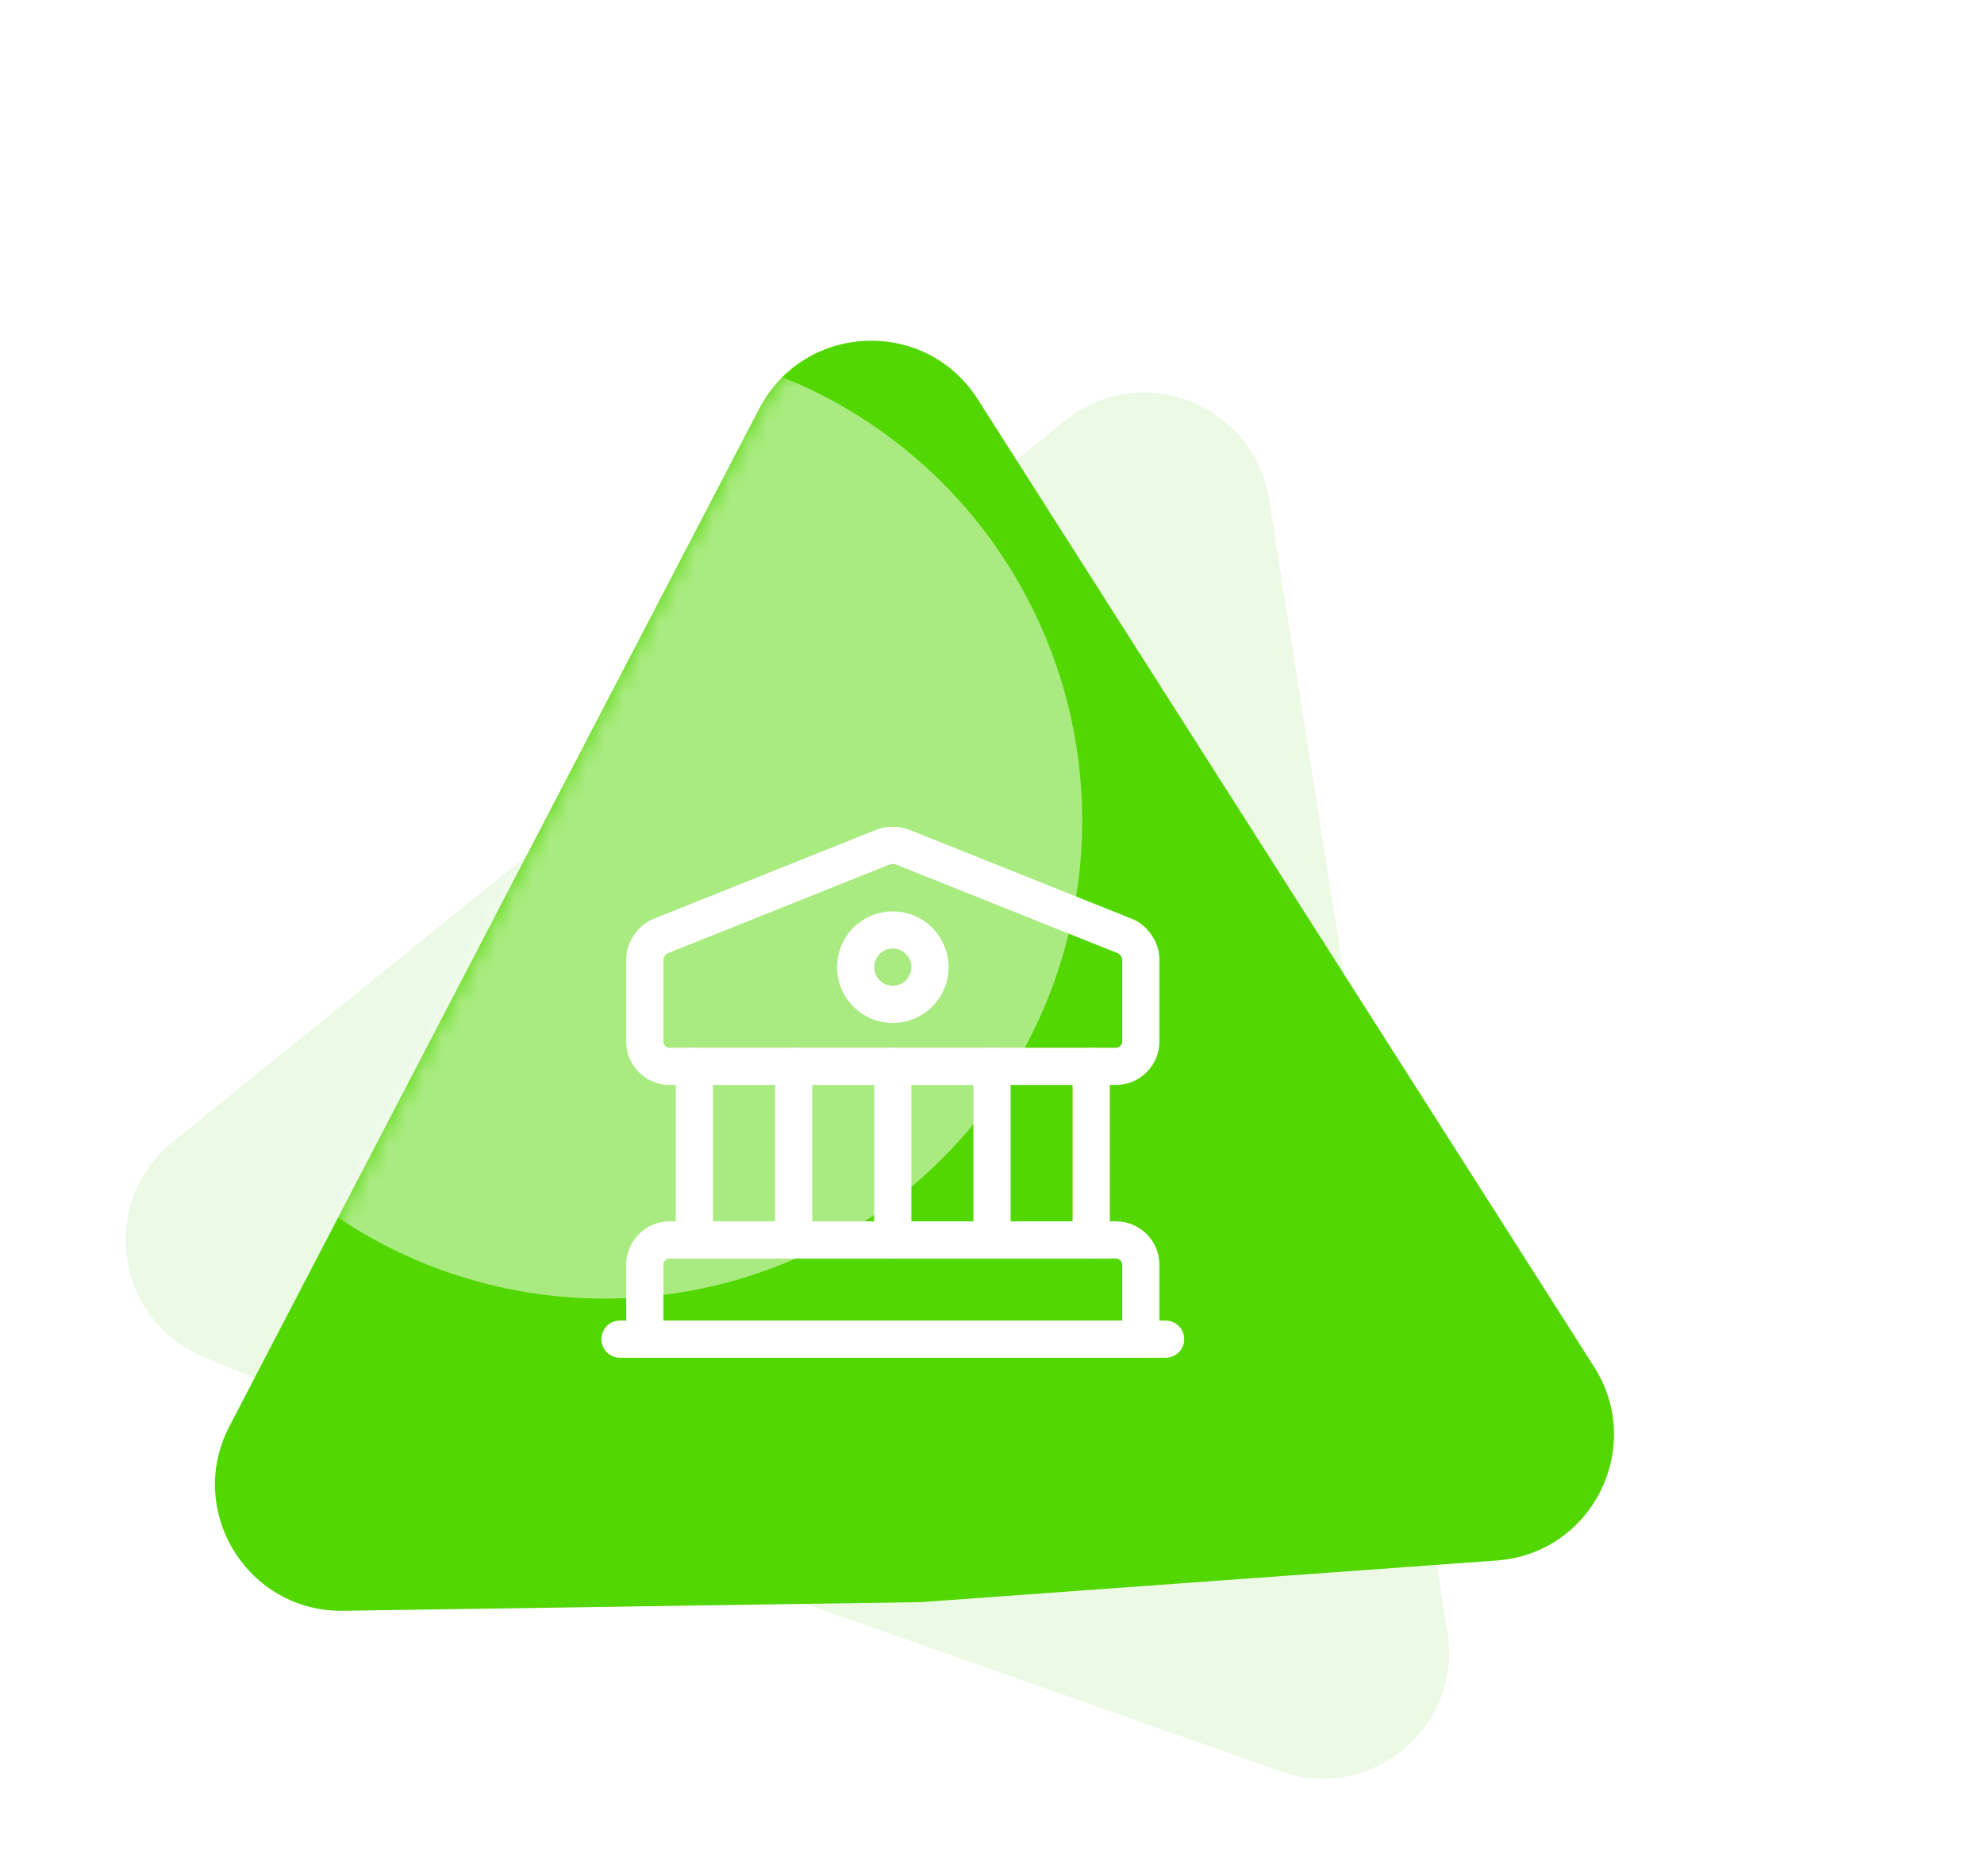
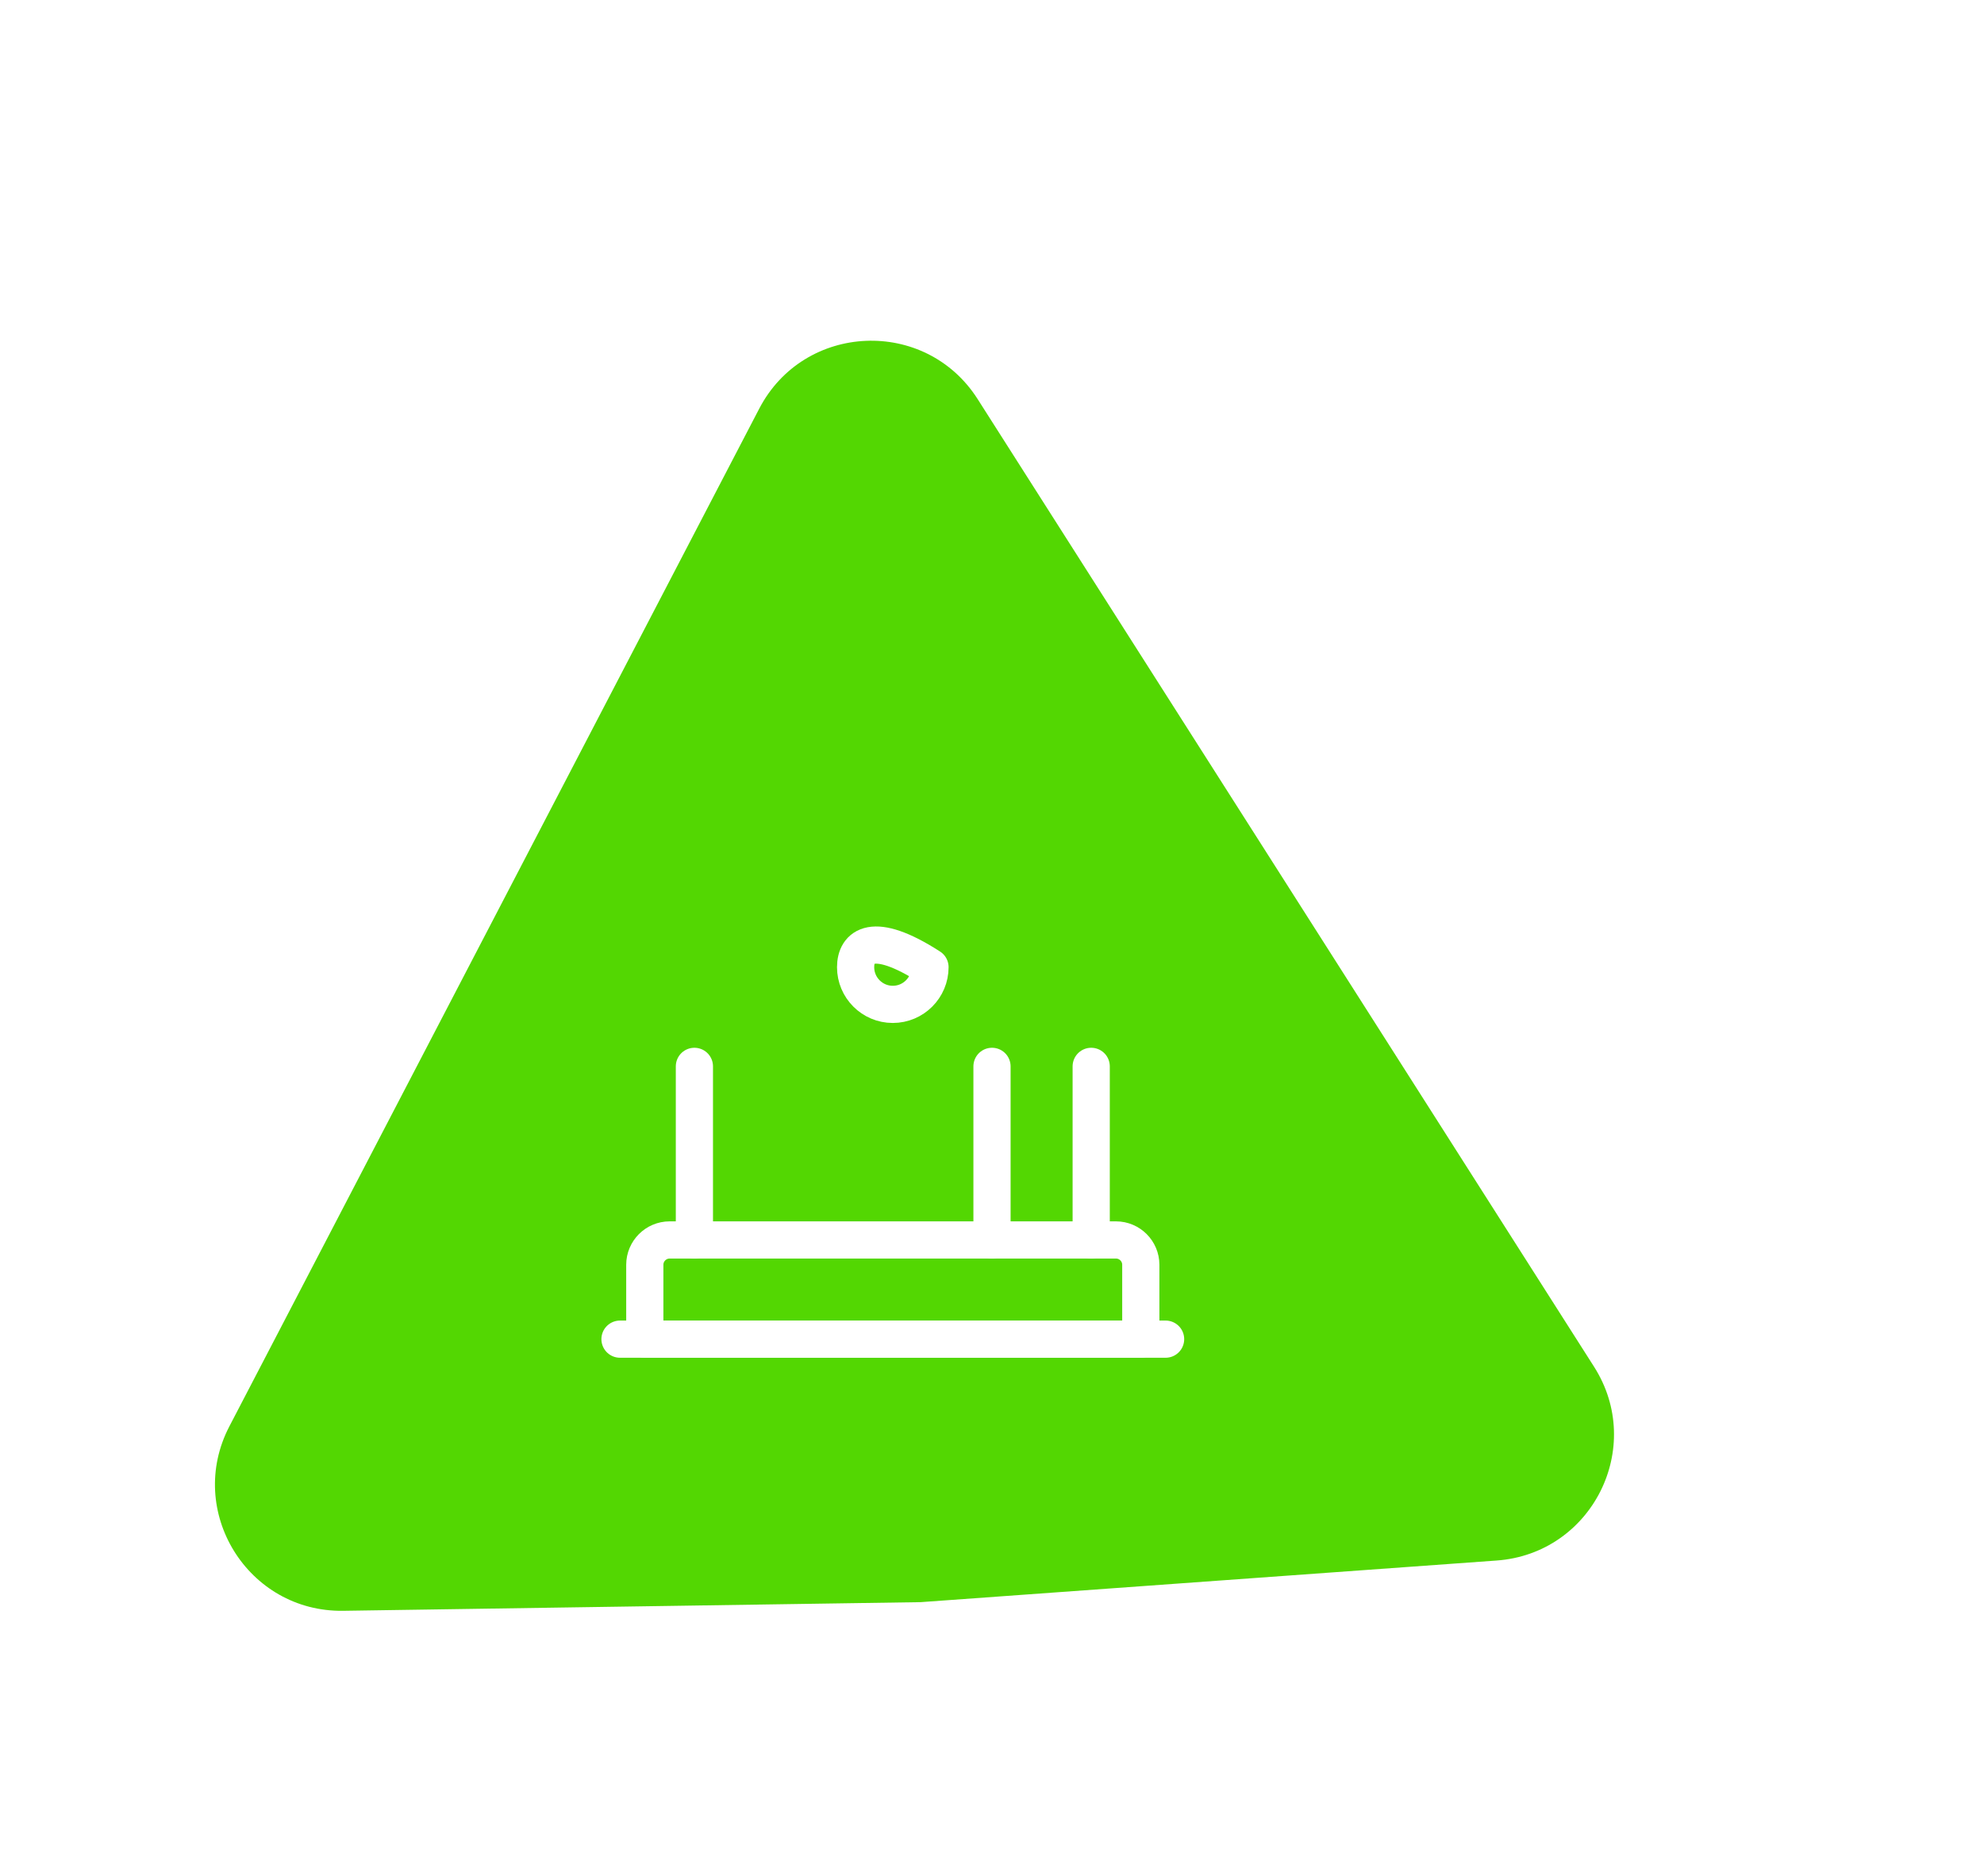
<svg xmlns="http://www.w3.org/2000/svg" width="110" height="104" viewBox="0 0 110 104" fill="none">
-   <path opacity="0.75" d="M59.043 23.33C63.234 19.943 69.52 22.362 70.359 27.685L80.255 90.52C81.08 95.756 76.013 99.973 71.014 98.212L40.816 87.57L11.275 75.221C6.385 73.177 5.453 66.651 9.574 63.319L59.043 23.33Z" fill="#E5F7DC" />
  <path d="M42.094 22.659C44.582 17.88 51.312 17.586 54.206 22.131L88.381 75.781C91.229 80.252 88.268 86.142 82.982 86.524L51.047 88.832L19.032 89.312C13.733 89.392 10.271 83.782 12.719 79.081L42.094 22.659Z" fill="#53D702" />
  <mask id="mask0_88_523" style="mask-type:alpha" maskUnits="userSpaceOnUse" x="11" y="18" width="79" height="72">
-     <path d="M42.094 22.659C44.582 17.88 51.312 17.586 54.206 22.131L88.381 75.781C91.229 80.252 88.268 86.142 82.982 86.524L51.047 88.832L19.032 89.312C13.733 89.392 10.271 83.782 12.719 79.081L42.094 22.659Z" fill="#53D702" />
-   </mask>
+     </mask>
  <g mask="url(#mask0_88_523)">
    <g opacity="0.5" filter="url(#filter0_f_88_523)">
      <circle cx="33.5" cy="45.5" r="26.5" fill="white" />
    </g>
  </g>
-   <path d="M50.009 46.956L62.384 51.906C62.865 52.099 63.25 52.676 63.25 53.185V57.75C63.25 58.506 62.631 59.125 61.875 59.125H37.125C36.369 59.125 35.75 58.506 35.75 57.75V53.185C35.75 52.676 36.135 52.099 36.616 51.906L48.991 46.956C49.266 46.846 49.734 46.846 50.009 46.956Z" stroke="white" stroke-width="2.062" stroke-miterlimit="10" stroke-linecap="round" stroke-linejoin="round" />
  <path d="M63.25 74.25H35.75V70.125C35.75 69.369 36.369 68.75 37.125 68.75H61.875C62.631 68.75 63.25 69.369 63.25 70.125V74.25Z" stroke="white" stroke-width="2.062" stroke-miterlimit="10" stroke-linecap="round" stroke-linejoin="round" />
  <path d="M38.5 68.75V59.125" stroke="white" stroke-width="2.062" stroke-miterlimit="10" stroke-linecap="round" stroke-linejoin="round" />
-   <path d="M44 68.75V59.125" stroke="white" stroke-width="2.062" stroke-miterlimit="10" stroke-linecap="round" stroke-linejoin="round" />
-   <path d="M49.5 68.75V59.125" stroke="white" stroke-width="2.062" stroke-miterlimit="10" stroke-linecap="round" stroke-linejoin="round" />
  <path d="M55 68.75V59.125" stroke="white" stroke-width="2.062" stroke-miterlimit="10" stroke-linecap="round" stroke-linejoin="round" />
  <path d="M60.5 68.75V59.125" stroke="white" stroke-width="2.062" stroke-miterlimit="10" stroke-linecap="round" stroke-linejoin="round" />
  <path d="M34.375 74.25H64.625" stroke="white" stroke-width="2.062" stroke-miterlimit="10" stroke-linecap="round" stroke-linejoin="round" />
-   <path d="M49.5 55.688C50.639 55.688 51.562 54.764 51.562 53.625C51.562 52.486 50.639 51.562 49.5 51.562C48.361 51.562 47.438 52.486 47.438 53.625C47.438 54.764 48.361 55.688 49.5 55.688Z" stroke="white" stroke-width="2.062" stroke-miterlimit="10" stroke-linecap="round" stroke-linejoin="round" />
+   <path d="M49.5 55.688C50.639 55.688 51.562 54.764 51.562 53.625C48.361 51.562 47.438 52.486 47.438 53.625C47.438 54.764 48.361 55.688 49.5 55.688Z" stroke="white" stroke-width="2.062" stroke-miterlimit="10" stroke-linecap="round" stroke-linejoin="round" />
  <defs>
    <filter id="filter0_f_88_523" x="-33" y="-21" width="133" height="133" filterUnits="userSpaceOnUse" color-interpolation-filters="sRGB">
      <feFlood flood-opacity="0" result="BackgroundImageFix" />
      <feBlend mode="normal" in="SourceGraphic" in2="BackgroundImageFix" result="shape" />
      <feGaussianBlur stdDeviation="20" result="effect1_foregroundBlur_88_523" />
    </filter>
  </defs>
</svg>